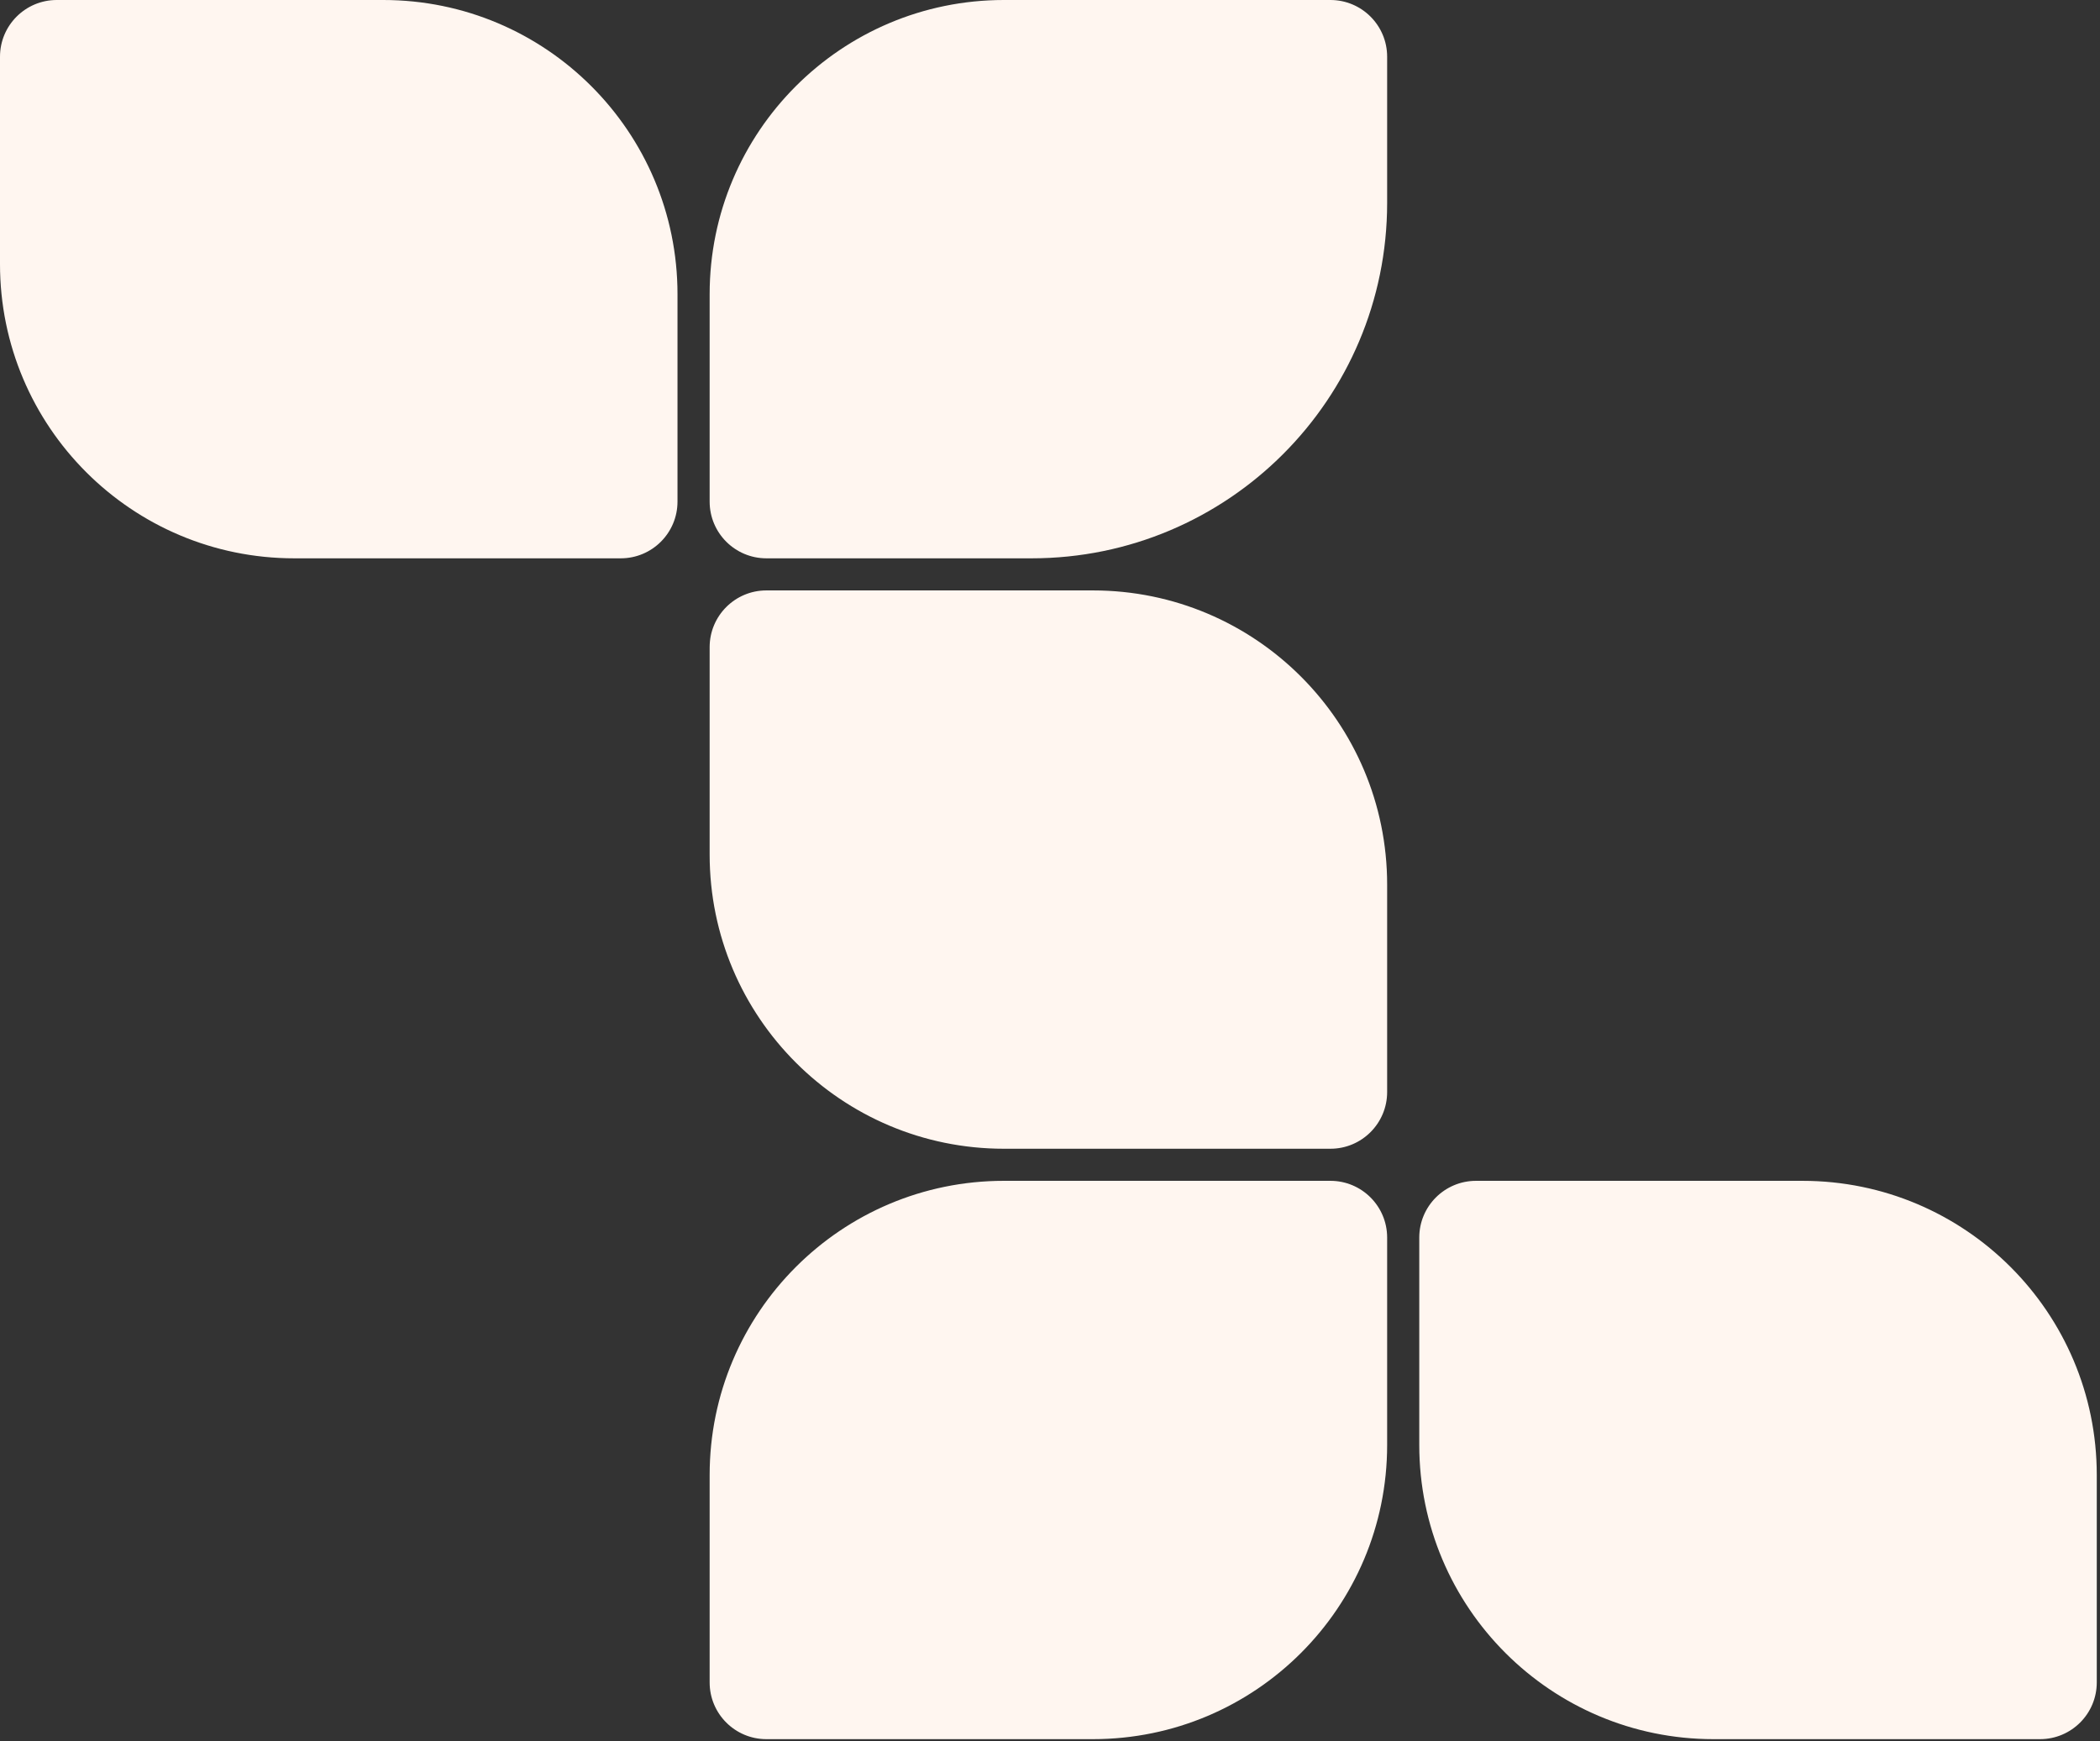
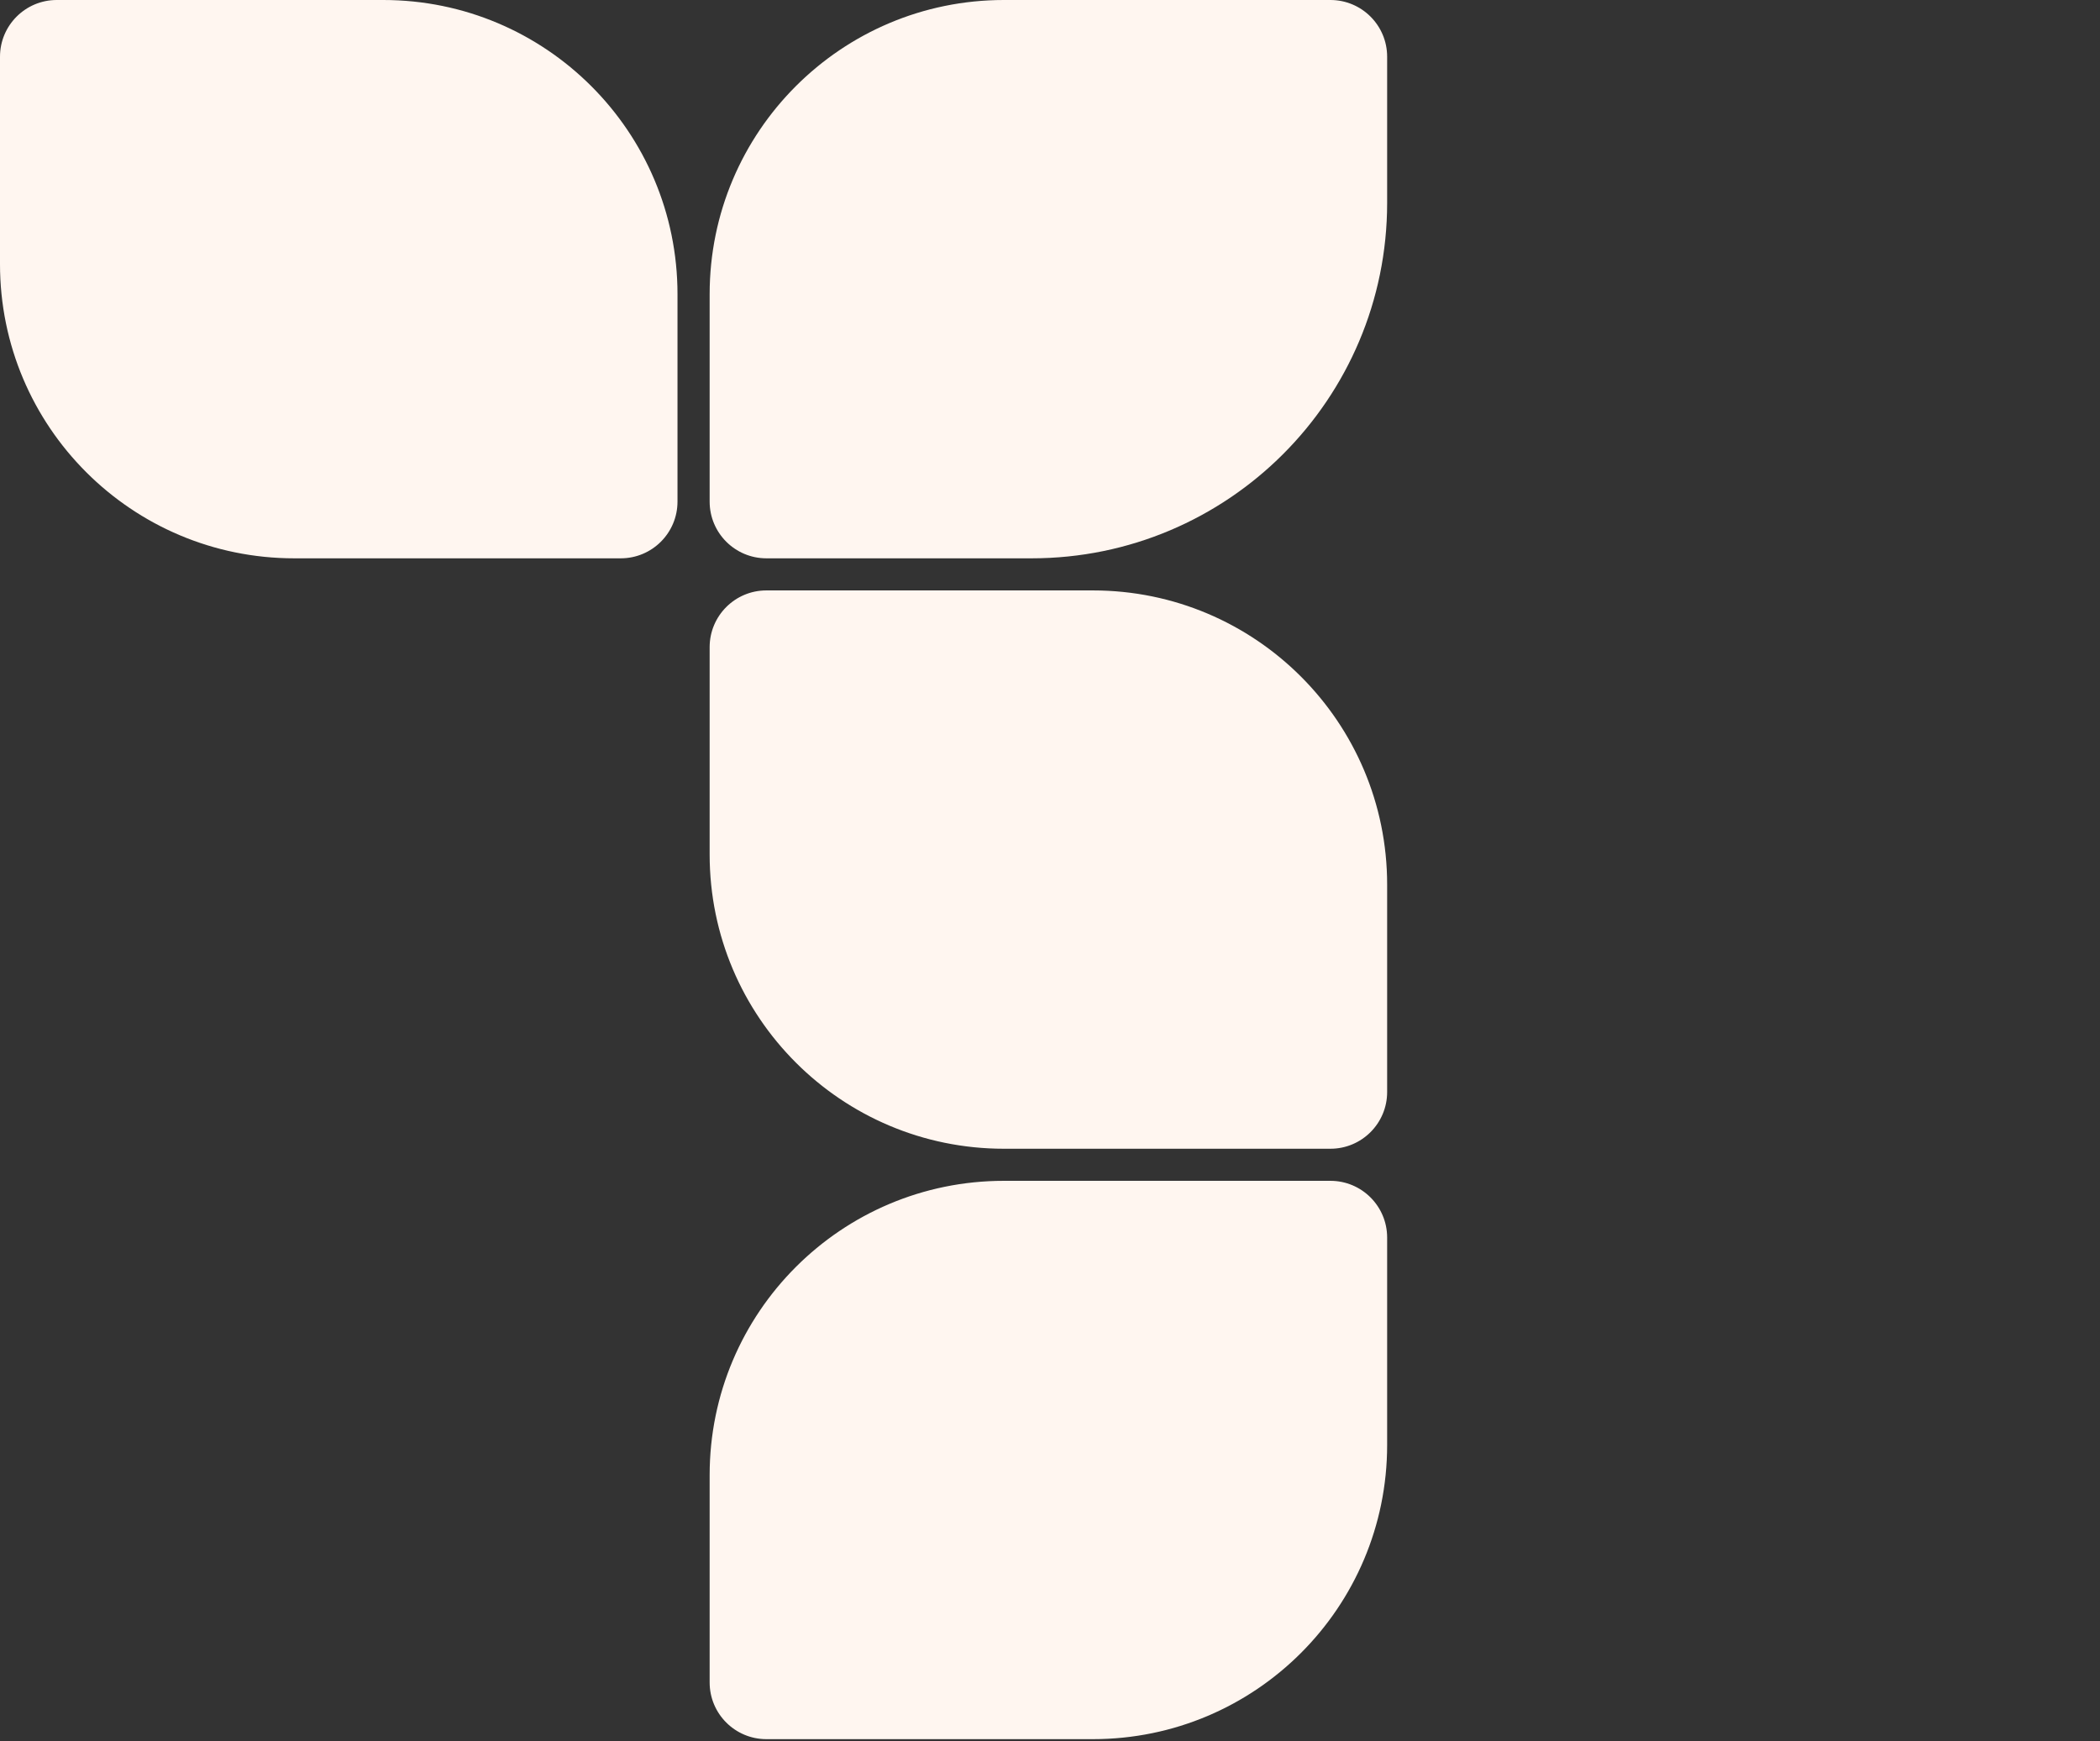
<svg xmlns="http://www.w3.org/2000/svg" width="381" height="316" viewBox="0 0 381 316" fill="none">
  <rect x="0" y="0" width="381" height="316" fill="#333333" stroke="none" />
  <path d="M53.385 101.314C23.901 101.314 1.04476e-06 77.413 2.33355e-06 47.929L3.97863e-06 10.294C4.22713e-06 4.609 4.609 0 10.294 0L69.532 0C99.016 0 122.918 23.902 122.918 53.386L122.918 91.02C122.918 96.706 118.309 101.314 112.624 101.314L53.385 101.314Z" fill="#FFF6F0" />
  <path d="M182.135 208.453C152.651 208.453 128.75 184.552 128.75 155.068L128.75 117.433C128.75 111.748 133.359 107.139 139.044 107.139L198.282 107.139C227.766 107.139 251.668 131.04 251.668 160.524L251.668 198.159C251.668 203.844 247.059 208.453 241.374 208.453L182.135 208.453Z" fill="#FFF6F0" />
  <path d="M182.135 214.275C152.651 214.275 128.75 238.177 128.75 267.661L128.75 305.296C128.75 310.981 133.359 315.59 139.044 315.59L198.282 315.59C227.766 315.59 251.668 291.688 251.668 262.204L251.668 224.569C251.668 218.884 247.059 214.275 241.374 214.275L182.135 214.275Z" fill="#FFF6F0" />
  <path d="M182.135 2.33355e-06C152.651 1.04477e-06 128.75 23.901 128.75 53.385L128.75 91.02C128.75 96.706 133.359 101.314 139.044 101.314L187.161 101.314C222.787 101.314 251.668 72.433 251.668 36.807L251.668 10.294C251.668 4.609 247.059 5.17145e-06 241.374 4.92295e-06L182.135 2.33355e-06Z" fill="#FFF6F0" />
-   <path d="M310.881 315.59C281.398 315.59 257.496 291.688 257.496 262.205L257.496 224.569C257.496 218.884 262.105 214.276 267.79 214.276L327.029 214.276C356.512 214.276 380.414 238.177 380.414 267.661L380.414 305.296C380.414 310.981 375.805 315.59 370.12 315.59L310.881 315.59Z" fill="#FFF6F0" />
</svg>